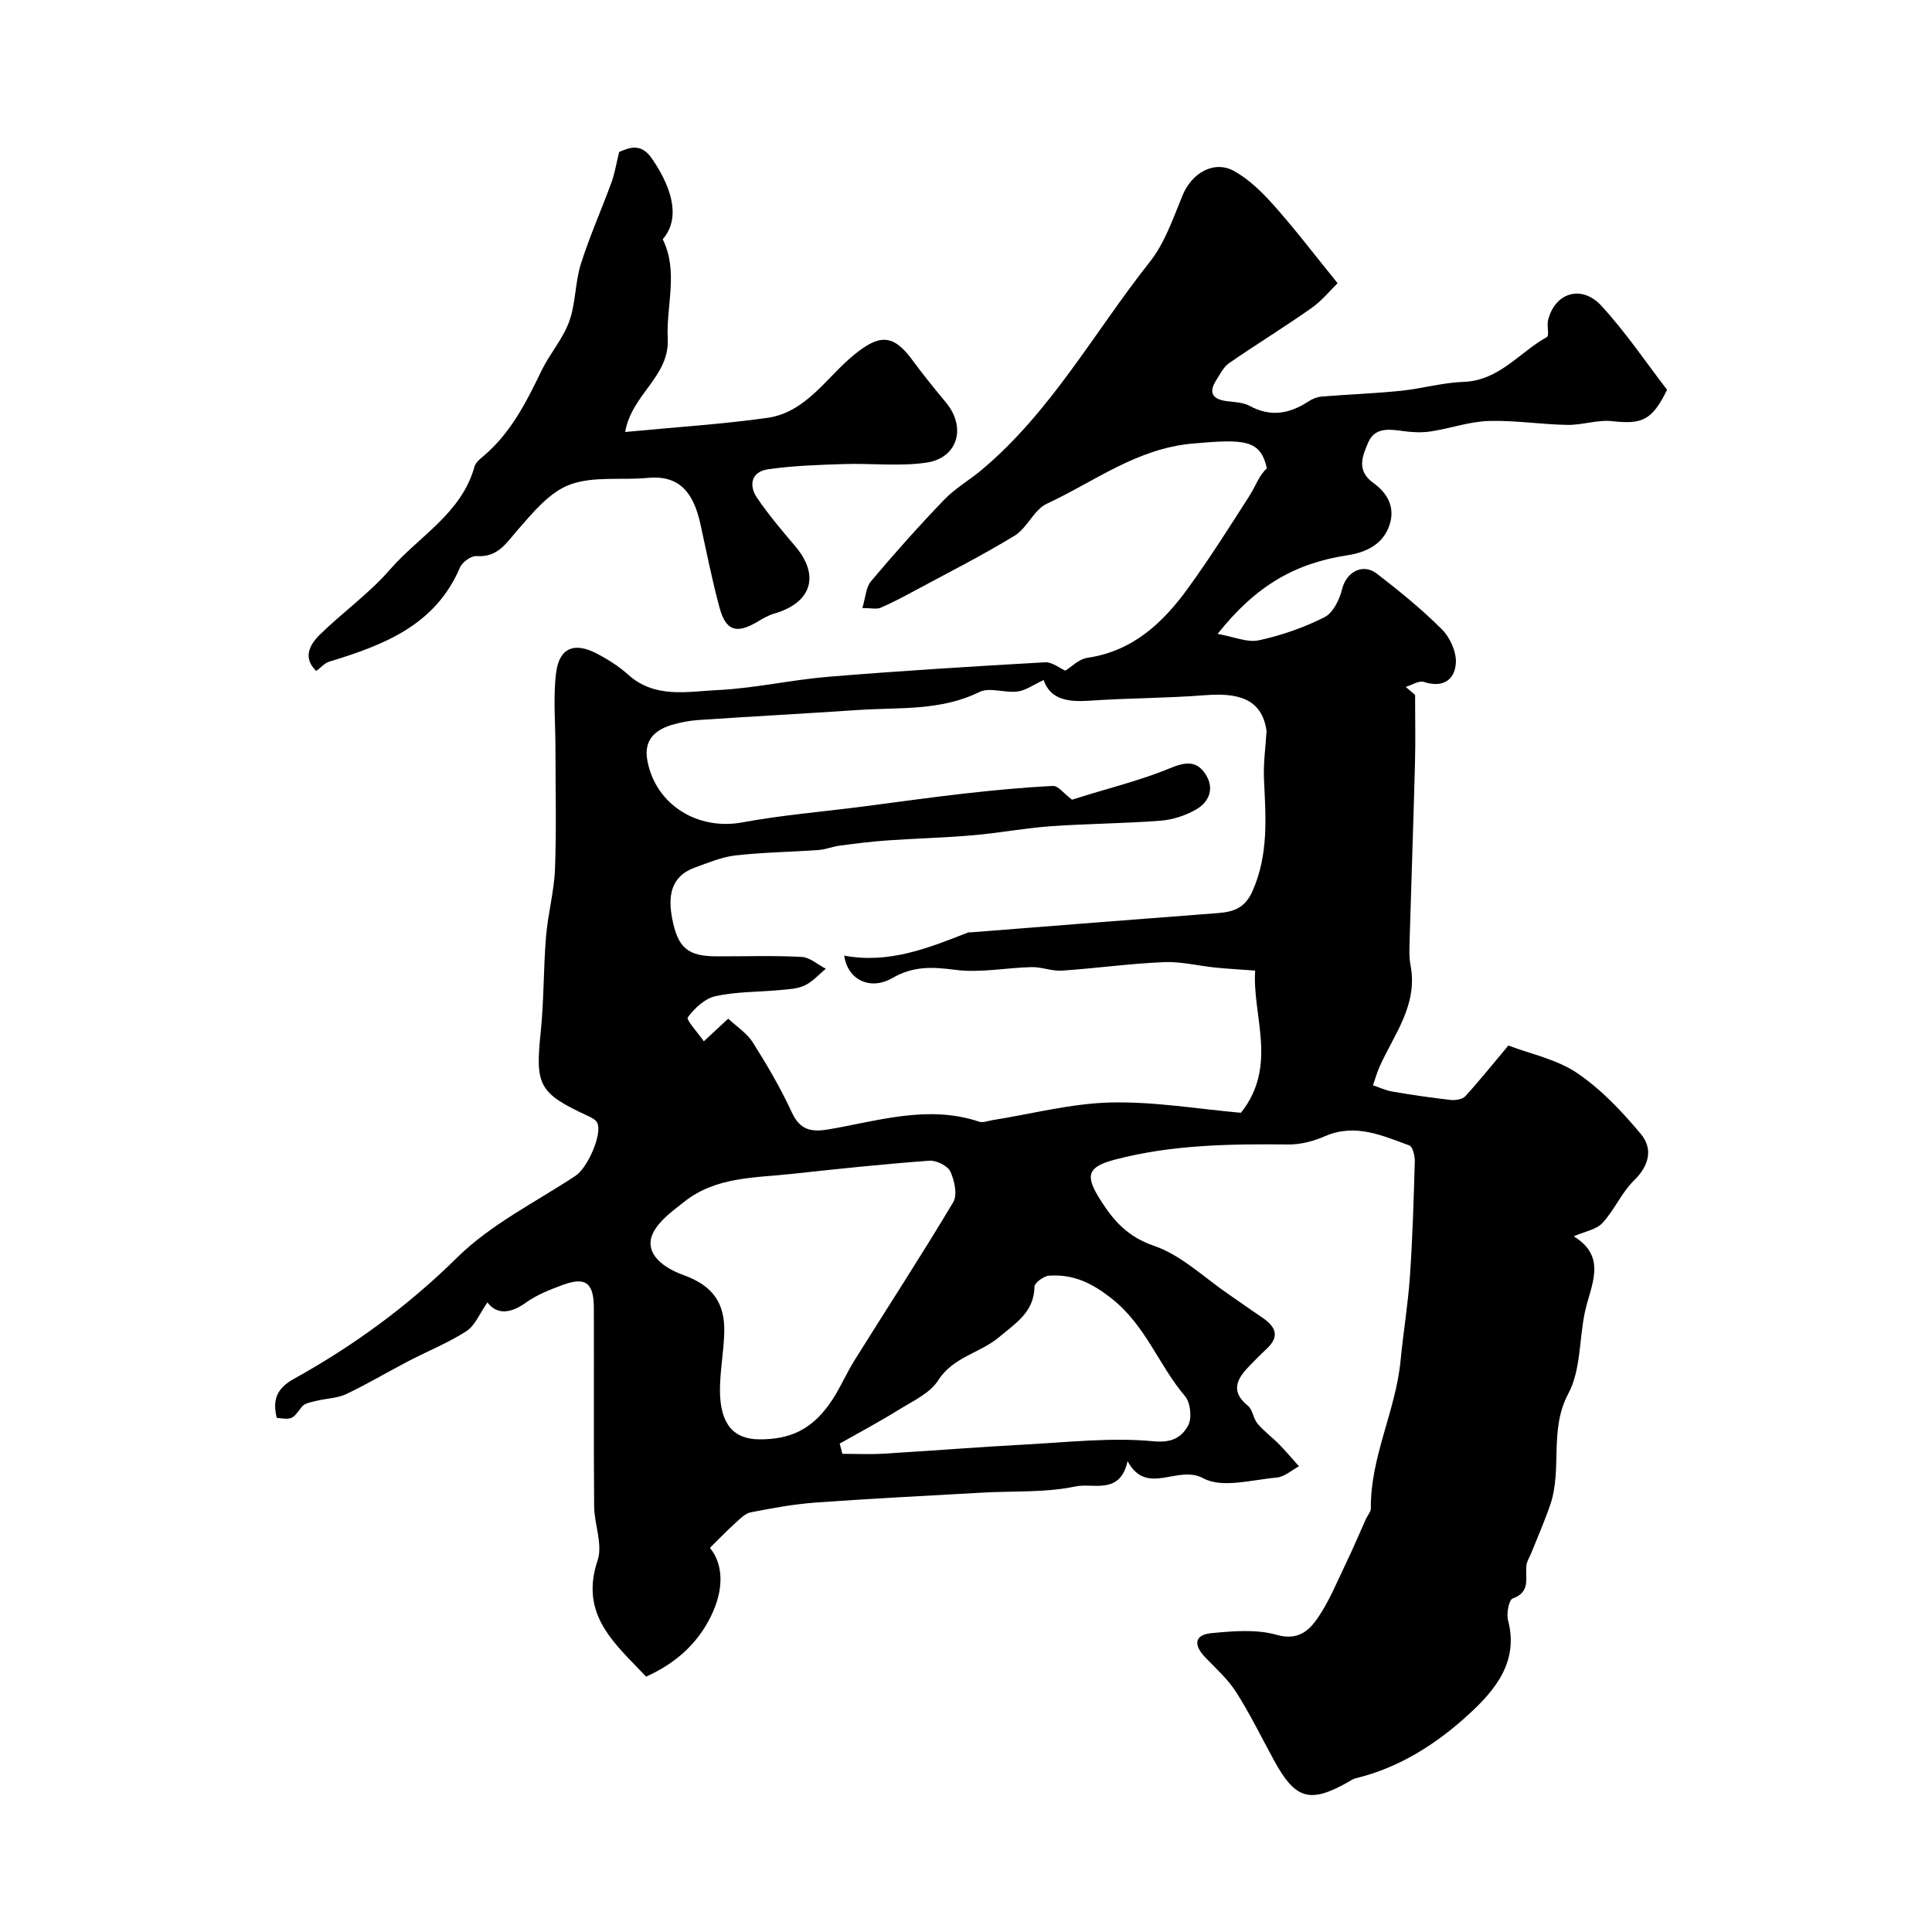
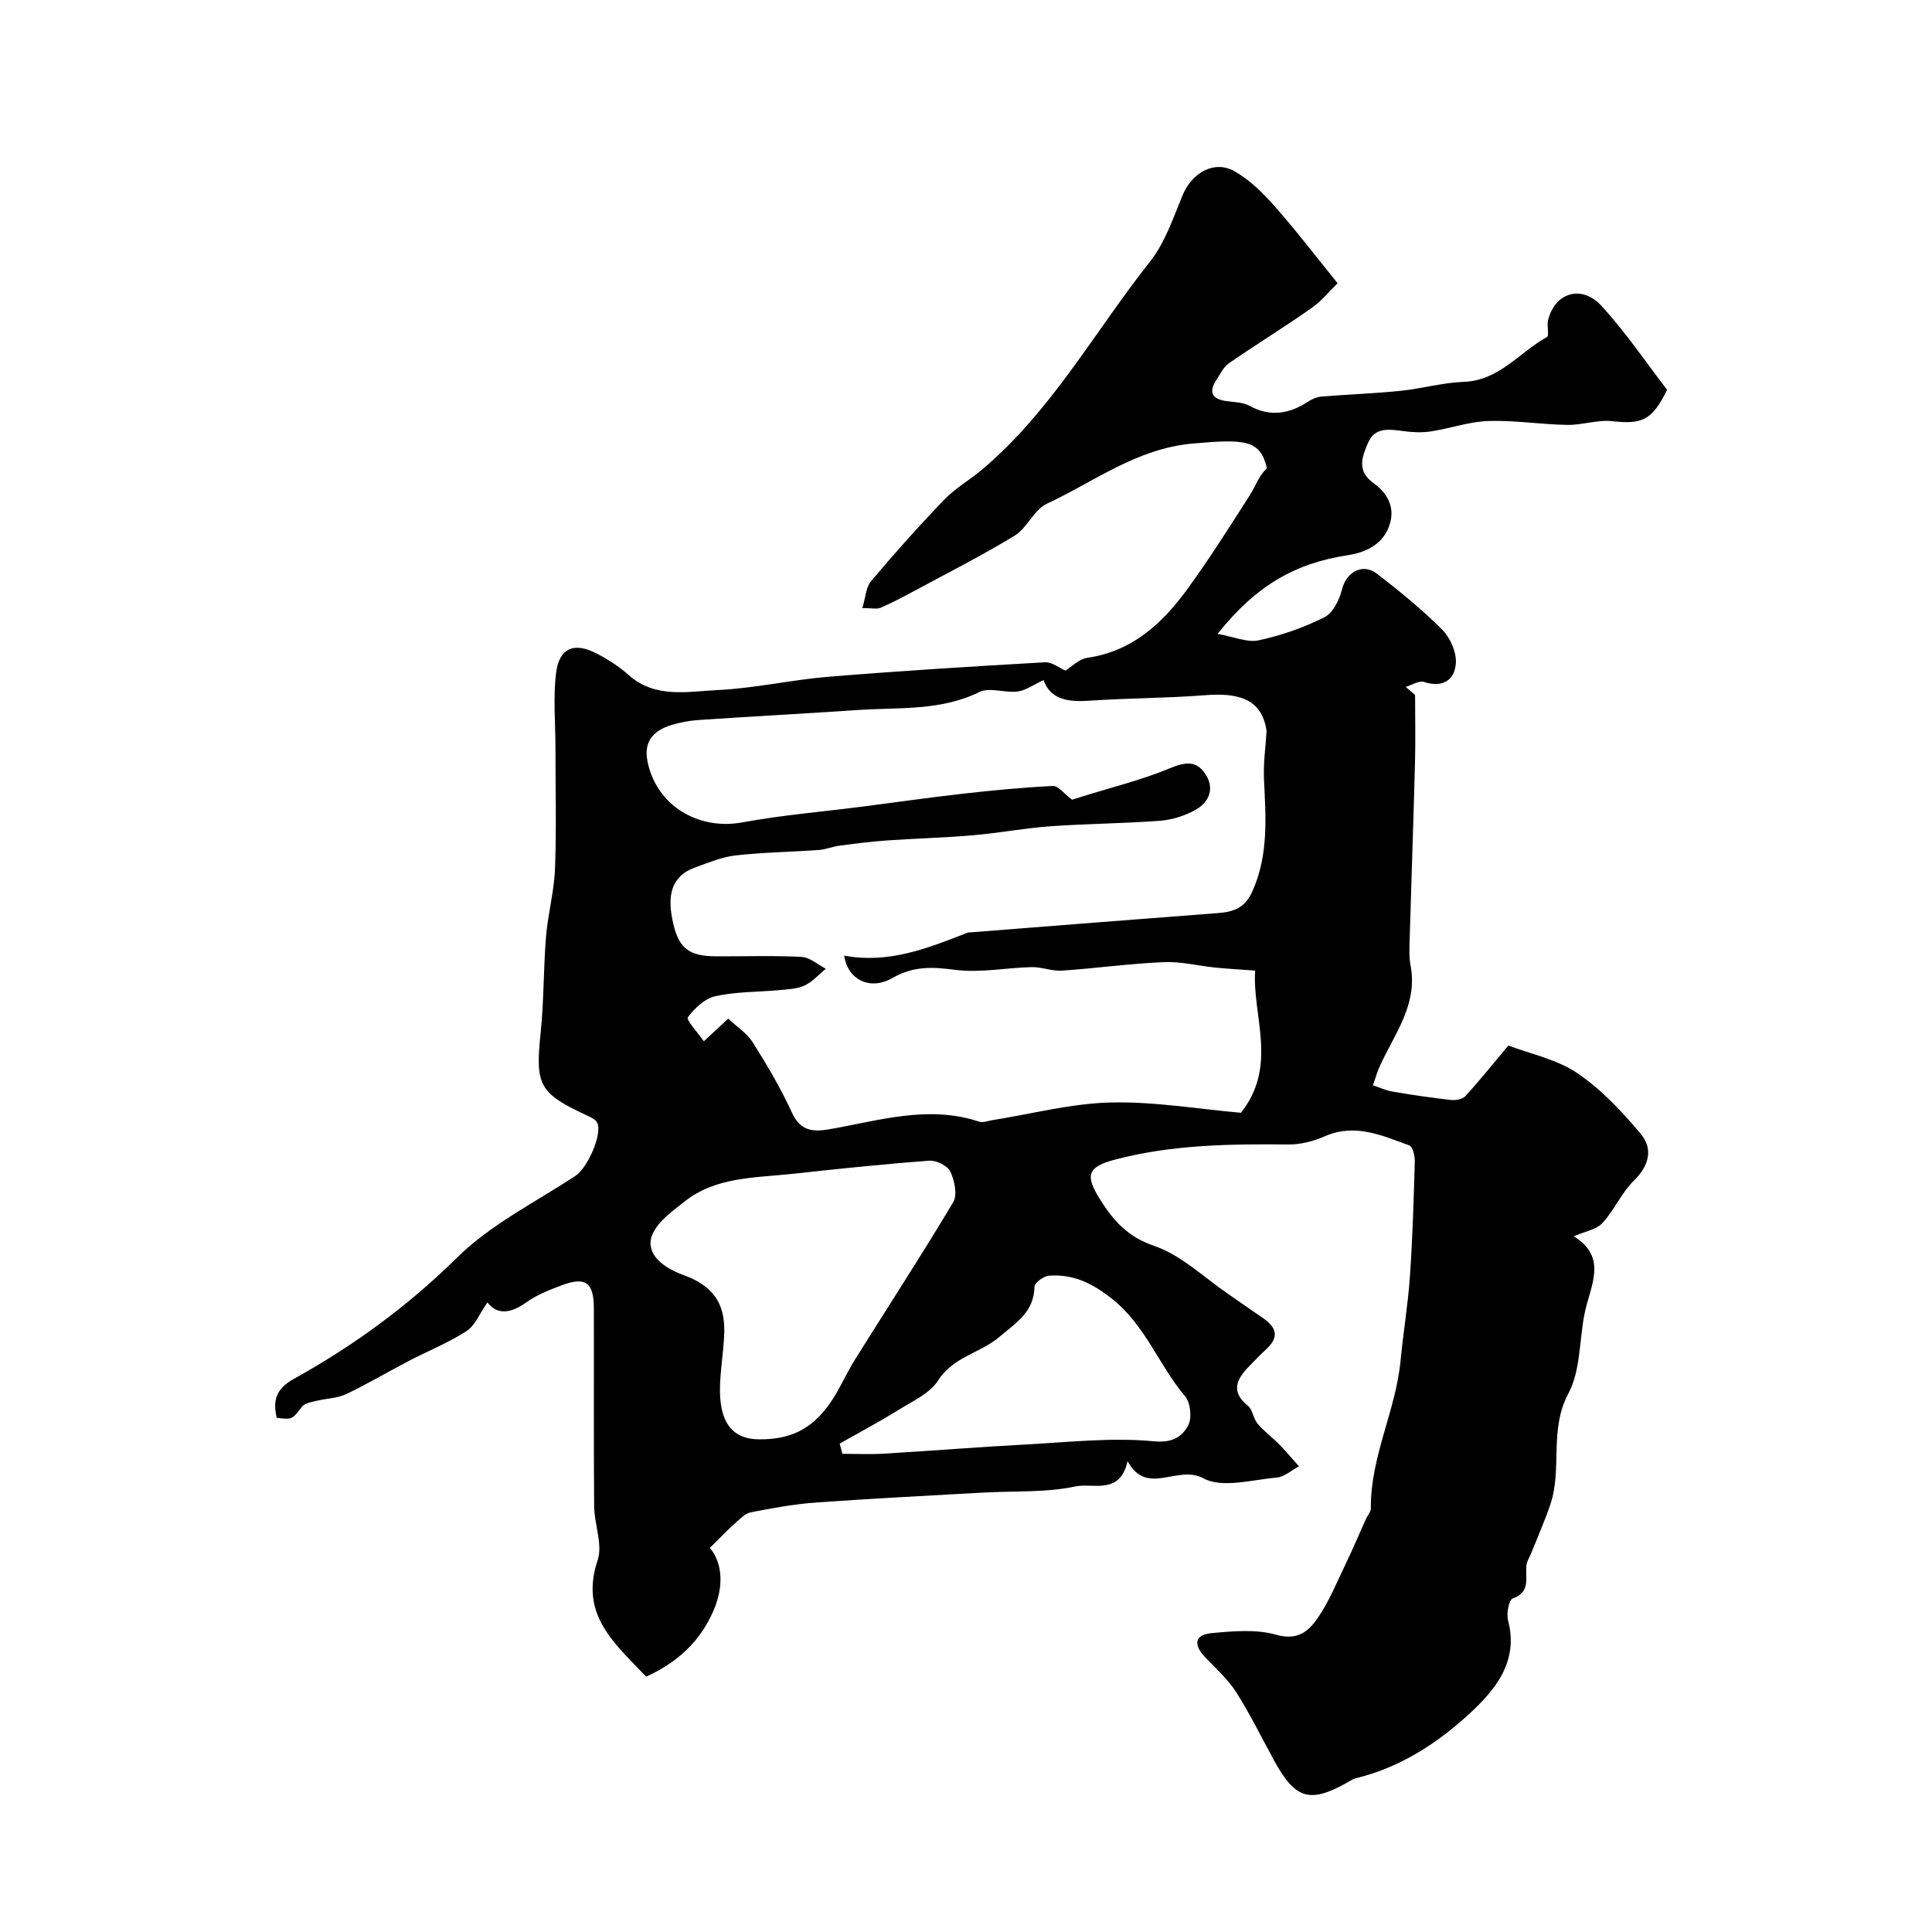
<svg xmlns="http://www.w3.org/2000/svg" enable-background="new 0 0 400 400" viewBox="0 0 400 400">
  <path d="m100.92 269.65c-1.63 2.31-2.56 4.79-4.35 5.95-3.77 2.43-8.01 4.12-12.01 6.21-4.32 2.25-8.51 4.75-12.9 6.83-1.85.87-4.1.88-6.13 1.39-1.05.26-2.43.46-3 1.19-2.04 2.65-1.94 2.73-5.23 2.33-.87-3.57-.15-6.02 3.51-8.05 12.38-6.87 23.66-15.09 33.87-25.17 6.96-6.87 16.21-11.43 24.5-16.91 2.45-1.62 5.58-8.6 4.47-10.96-.3-.63-1.18-1.08-1.88-1.4-10.22-4.72-10.97-6.34-9.83-17.28.69-6.59.56-13.26 1.11-19.87.39-4.71 1.68-9.37 1.86-14.07.31-8.32.09-16.66.09-24.99 0-5.18-.5-10.42.13-15.52.65-5.22 3.77-6.47 8.48-3.99 2.29 1.2 4.55 2.64 6.47 4.36 5.54 4.97 12.25 3.47 18.5 3.17 7.66-.36 15.25-2.12 22.91-2.75 14.94-1.23 29.9-2.15 44.87-3 1.46-.08 3 1.2 4.21 1.73 1.19-.72 2.78-2.4 4.58-2.66 9.41-1.38 15.64-7.26 20.84-14.44 4.5-6.21 8.61-12.71 12.74-19.17 1.23-1.93 1.95-4.18 3.57-5.62-1.35-5.91-4.48-6.1-15.35-5.13-11.67 1.04-20.37 7.89-30.23 12.47-2.65 1.23-4.04 5-6.63 6.59-6.76 4.13-13.85 7.71-20.83 11.47-2.28 1.23-4.57 2.45-6.94 3.47-.81.35-1.89.06-3.78.06.67-2.17.73-4.3 1.81-5.57 4.86-5.77 9.89-11.41 15.12-16.85 2.27-2.36 5.23-4.05 7.77-6.18 14.41-12.09 23.37-28.62 34.84-43.1 3.11-3.93 4.82-9.06 6.78-13.8 1.88-4.56 6.48-7.28 10.64-4.98 3.15 1.74 5.89 4.47 8.32 7.2 4.3 4.83 8.23 10 13.11 16.02-1.48 1.44-3.21 3.61-5.4 5.15-5.6 3.94-11.44 7.52-17.07 11.41-1.14.79-1.84 2.26-2.63 3.49-1.67 2.58-.83 3.98 2.14 4.37 1.6.21 3.37.24 4.73.97 4.37 2.39 8.32 1.65 12.25-.94.79-.52 1.79-.9 2.72-.98 5.43-.44 10.88-.63 16.29-1.18 4.38-.45 8.71-1.7 13.09-1.86 7.37-.27 11.53-6.13 17.22-9.28.53-.3-.04-2.29.23-3.42 1.33-5.71 6.9-7.55 11.04-3.06 5.06 5.5 9.28 11.78 13.61 17.4-3.11 6.37-5.2 7.18-11.38 6.5-3.02-.34-6.19.83-9.28.77-5.44-.09-10.88-.98-16.3-.81-4 .13-7.95 1.55-11.95 2.16-1.84.28-3.8.19-5.66-.06-2.89-.38-5.92-.89-7.32 2.38-1.2 2.8-2.49 5.81 1.09 8.36 2.82 2.01 4.55 4.95 3.36 8.62-1.33 4.11-4.92 5.75-8.68 6.33-10.78 1.65-18.9 6.17-26.94 16.29 3.33.58 6.12 1.85 8.52 1.33 4.68-1.01 9.35-2.63 13.62-4.79 1.78-.9 3.11-3.66 3.64-5.82.87-3.51 4.25-5.46 7.21-3.18 4.68 3.61 9.3 7.37 13.47 11.54 1.68 1.68 3.02 4.68 2.87 6.97-.23 3.49-2.69 5.18-6.61 3.9-1.03-.34-2.5.65-3.77 1.03.8.68 1.59 1.36 1.94 1.65 0 4.69.1 9.39-.02 14.09-.32 12.11-.75 24.23-1.1 36.34-.05 1.86-.17 3.77.18 5.58 1.56 8.14-3.38 14.23-6.4 20.93-.56 1.25-.92 2.59-1.38 3.89 1.34.44 2.65 1.07 4.02 1.3 4 .68 8.02 1.28 12.06 1.73 1 .11 2.44-.12 3.04-.78 2.87-3.12 5.52-6.45 8.91-10.49 4.6 1.76 10.03 2.85 14.25 5.71 4.98 3.37 9.29 7.96 13.18 12.61 2.54 3.04 1.76 6.52-1.42 9.63-2.58 2.52-4.06 6.14-6.54 8.81-1.28 1.38-3.65 1.74-5.94 2.74 7.14 4.39 3.42 10.27 2.27 15.91-1.14 5.58-.82 11.87-3.38 16.65-4.03 7.54-1.22 15.61-3.74 23-1.14 3.36-2.59 6.63-3.9 9.93-.35.88-.94 1.74-1.04 2.65-.28 2.55.96 5.49-2.84 6.85-.8.28-1.33 3.15-.96 4.55 2.24 8.5-2.66 14.37-7.94 19.25-6.69 6.18-14.44 11.21-23.6 13.42-.62.15-1.18.57-1.75.89-7.82 4.36-10.78 3.45-15.2-4.65-2.57-4.71-4.93-9.55-7.8-14.06-1.7-2.66-4.15-4.87-6.37-7.17-2.42-2.5-2.44-4.71 1.29-5.06 4.46-.42 9.24-.84 13.43.35 4.45 1.26 6.72-.83 8.58-3.55 2.34-3.43 3.93-7.38 5.75-11.15 1.47-3.06 2.79-6.18 4.18-9.28.34-.75 1.03-1.48 1.02-2.21-.11-10.63 5.15-20.16 6.15-30.56.56-5.84 1.54-11.64 1.94-17.48.55-7.92.78-15.86 1.01-23.8.03-1.12-.43-3.03-1.13-3.29-5.62-2.04-11.2-4.64-17.47-1.91-2.32 1.02-5.01 1.73-7.52 1.71-12.06-.12-24.09.03-35.83 3.1-5.91 1.54-6.34 3.31-3.2 8.3 2.75 4.36 5.66 7.7 11.15 9.58 5.65 1.93 10.38 6.58 15.49 10.06 2.26 1.54 4.48 3.15 6.75 4.67 2.74 1.83 4.05 3.82 1.1 6.59-1.34 1.25-2.63 2.55-3.89 3.88-2.47 2.6-3.48 5.11-.03 7.89 1.02.82 1.13 2.68 2.03 3.74 1.32 1.57 3.03 2.81 4.47 4.28 1.43 1.46 2.74 3.03 4.1 4.55-1.54.81-3.04 2.19-4.64 2.33-5.11.44-11.26 2.26-15.15.15-5.39-2.93-11.68 3.85-15.7-3.56-1.54 7.1-7.18 4.48-10.73 5.23-6.24 1.33-12.86.92-19.31 1.29-11.52.65-23.05 1.23-34.57 2.06-4.49.33-8.96 1.15-13.39 2.02-1.19.23-2.26 1.37-3.24 2.25-1.67 1.5-3.22 3.13-5.23 5.11 2.74 3.33 2.82 8.17.73 13.02-2.72 6.3-7.43 10.71-13.94 13.64-6.37-6.78-13.86-12.7-10.04-24.08 1.1-3.29-.69-7.46-.72-11.22-.11-13.66-.02-27.33-.06-40.99-.01-5.31-1.72-6.57-6.58-4.76-2.59.96-5.26 2.02-7.48 3.61-3.26 2.34-6.04 2.51-7.97-.04zm161.31-118.27c-.95-7.01-6.33-7.95-12.81-7.44-7.91.62-15.87.58-23.79 1.13-4.43.31-8.16-.19-9.56-4.27-2.04.93-3.66 2.14-5.4 2.37-2.61.34-5.77-.94-7.89.1-8.02 3.95-16.58 3.16-24.98 3.72-11.01.74-22.03 1.33-33.04 2.07-1.94.13-3.9.48-5.76 1.05-3.52 1.08-5.73 3.22-4.98 7.31 1.68 9.17 10.38 14.55 19.64 12.85 8.2-1.51 16.55-2.2 24.83-3.26 6.98-.9 13.95-1.9 20.94-2.69 6.18-.7 12.38-1.29 18.58-1.6 1.06-.05 2.2 1.53 3.95 2.85-.04.01.88-.28 1.81-.57 6.18-1.93 12.51-3.48 18.47-5.95 3.12-1.29 5.43-1.63 7.29 1.15 1.97 2.95.9 5.8-1.93 7.42-2.18 1.25-4.83 2.1-7.34 2.3-7.58.58-15.2.61-22.79 1.15-5.39.39-10.73 1.41-16.11 1.87-5.91.51-11.86.65-17.78 1.07-3.27.23-6.54.65-9.79 1.08-1.43.19-2.82.78-4.25.89-5.76.41-11.55.48-17.28 1.13-2.84.32-5.61 1.51-8.35 2.49-5.18 1.86-5.6 6.11-4.74 10.58 1.19 6.19 3.3 7.81 9.31 7.82 5.83.02 11.67-.19 17.49.12 1.71.09 3.34 1.59 5.01 2.45-1.45 1.18-2.74 2.69-4.38 3.46-1.55.73-3.45.79-5.22.96-4.42.41-8.94.31-13.23 1.25-2.19.48-4.35 2.49-5.75 4.39-.38.52 2.04 3.11 3.32 4.96 1.9-1.77 3.23-3 5.05-4.69 1.74 1.64 3.88 3 5.1 4.94 2.96 4.68 5.78 9.49 8.09 14.51 1.7 3.69 4.13 4.06 7.57 3.48 10.32-1.76 20.57-5.14 31.19-1.6.77.26 1.77-.15 2.66-.3 8.18-1.29 16.34-3.47 24.54-3.67 9.08-.22 18.21 1.36 27 2.13 7.74-9.74 2.3-20.13 2.95-29.44-3.14-.23-5.68-.37-8.2-.62-3.58-.36-7.17-1.29-10.72-1.13-7.05.3-14.06 1.28-21.1 1.76-2.06.14-4.18-.78-6.26-.73-5.27.12-10.62 1.23-15.77.57-4.72-.61-8.66-.85-13.08 1.7-4.6 2.65-9.28.32-9.95-4.65 9.23 1.74 17.41-1.57 25.62-4.78.15-.06.33-.02.5-.03 17.06-1.34 34.12-2.7 51.18-3.99 3.27-.25 5.65-1.01 7.21-4.52 3.39-7.6 2.76-15.39 2.39-23.28-.14-3.3.34-6.59.54-9.87zm-105.04 146.62c6.33.04 10.73-1.99 14.52-7.29 2.03-2.83 3.38-6.14 5.23-9.11 6.81-10.9 13.83-21.66 20.41-32.69.91-1.52.28-4.5-.59-6.35-.57-1.21-2.91-2.36-4.36-2.25-9.46.7-18.89 1.69-28.32 2.72-7.74.85-15.84.56-22.41 5.78-2.39 1.9-5.18 3.86-6.45 6.45-1.77 3.58.95 6.79 6.37 8.76 5.87 2.13 8.52 5.67 8.36 11.81-.1 4.1-.93 8.19-.89 12.27.09 6.77 2.84 9.87 8.13 9.9zm16.66.88c.19.71.37 1.41.56 2.12 2.83 0 5.67.14 8.48-.03 9.86-.59 19.7-1.38 29.57-1.91 8.8-.47 17.68-1.49 26.38-.66 3.92.37 5.83-.9 7.13-3.22.85-1.51.53-4.77-.61-6.1-5.42-6.36-8.1-14.54-15.03-20.09-4.24-3.39-8.09-5.2-13.12-4.88-1.1.07-3.01 1.47-3.03 2.29-.09 5.25-3.84 7.49-7.28 10.4-3.96 3.36-9.54 4.09-12.66 8.99-1.7 2.67-5.24 4.28-8.13 6.07-4 2.49-8.17 4.7-12.26 7.02z" fill="#000001" />
-   <path d="m65.46 138.92c-2.83-2.76-1.35-5.45.76-7.52 4.71-4.62 10.21-8.52 14.51-13.47 6.02-6.93 14.83-11.62 17.51-21.33.24-.86 1.17-1.59 1.92-2.23 5.62-4.77 8.82-11.14 11.95-17.62 1.7-3.5 4.42-6.57 5.73-10.17 1.37-3.77 1.21-8.07 2.42-11.92 1.8-5.72 4.27-11.23 6.33-16.87.67-1.83.98-3.8 1.6-6.33 2.12-.89 4.53-1.96 6.84 1.44 4.66 6.85 5.6 12.7 2.18 16.63 3.31 6.73.69 13.72 1.04 20.56.4 7.9-7.46 11.5-8.82 19.35 10.48-1.01 19.99-1.6 29.4-2.92 8.07-1.13 12.25-8.37 17.98-13.05 5.21-4.25 8.06-4.38 12.03 1 2.23 3.03 4.59 5.96 7 8.85 4.28 5.13 2.5 11.52-4.08 12.47-5.58.81-11.36.1-17.05.29-5.26.17-10.55.33-15.74 1.09-3.39.49-4.02 3.28-2.22 5.92 2.39 3.51 5.16 6.78 7.91 10.02 5.15 6.08 3.38 11.7-4.43 13.95-1.23.36-2.38 1.06-3.5 1.72-4.25 2.5-6.44 1.84-7.75-2.95-1.56-5.73-2.7-11.58-3.98-17.39-1.4-6.3-4.22-10.13-10.86-9.5-5.41.52-11.26-.41-16.14 1.39-4.19 1.54-7.63 5.73-10.76 9.32-2.44 2.79-4.16 5.8-8.59 5.48-1.11-.08-2.95 1.25-3.42 2.37-5.14 12.04-15.89 16.08-27.16 19.52-.88.29-1.59 1.15-2.61 1.9z" fill="#000001" />
</svg>